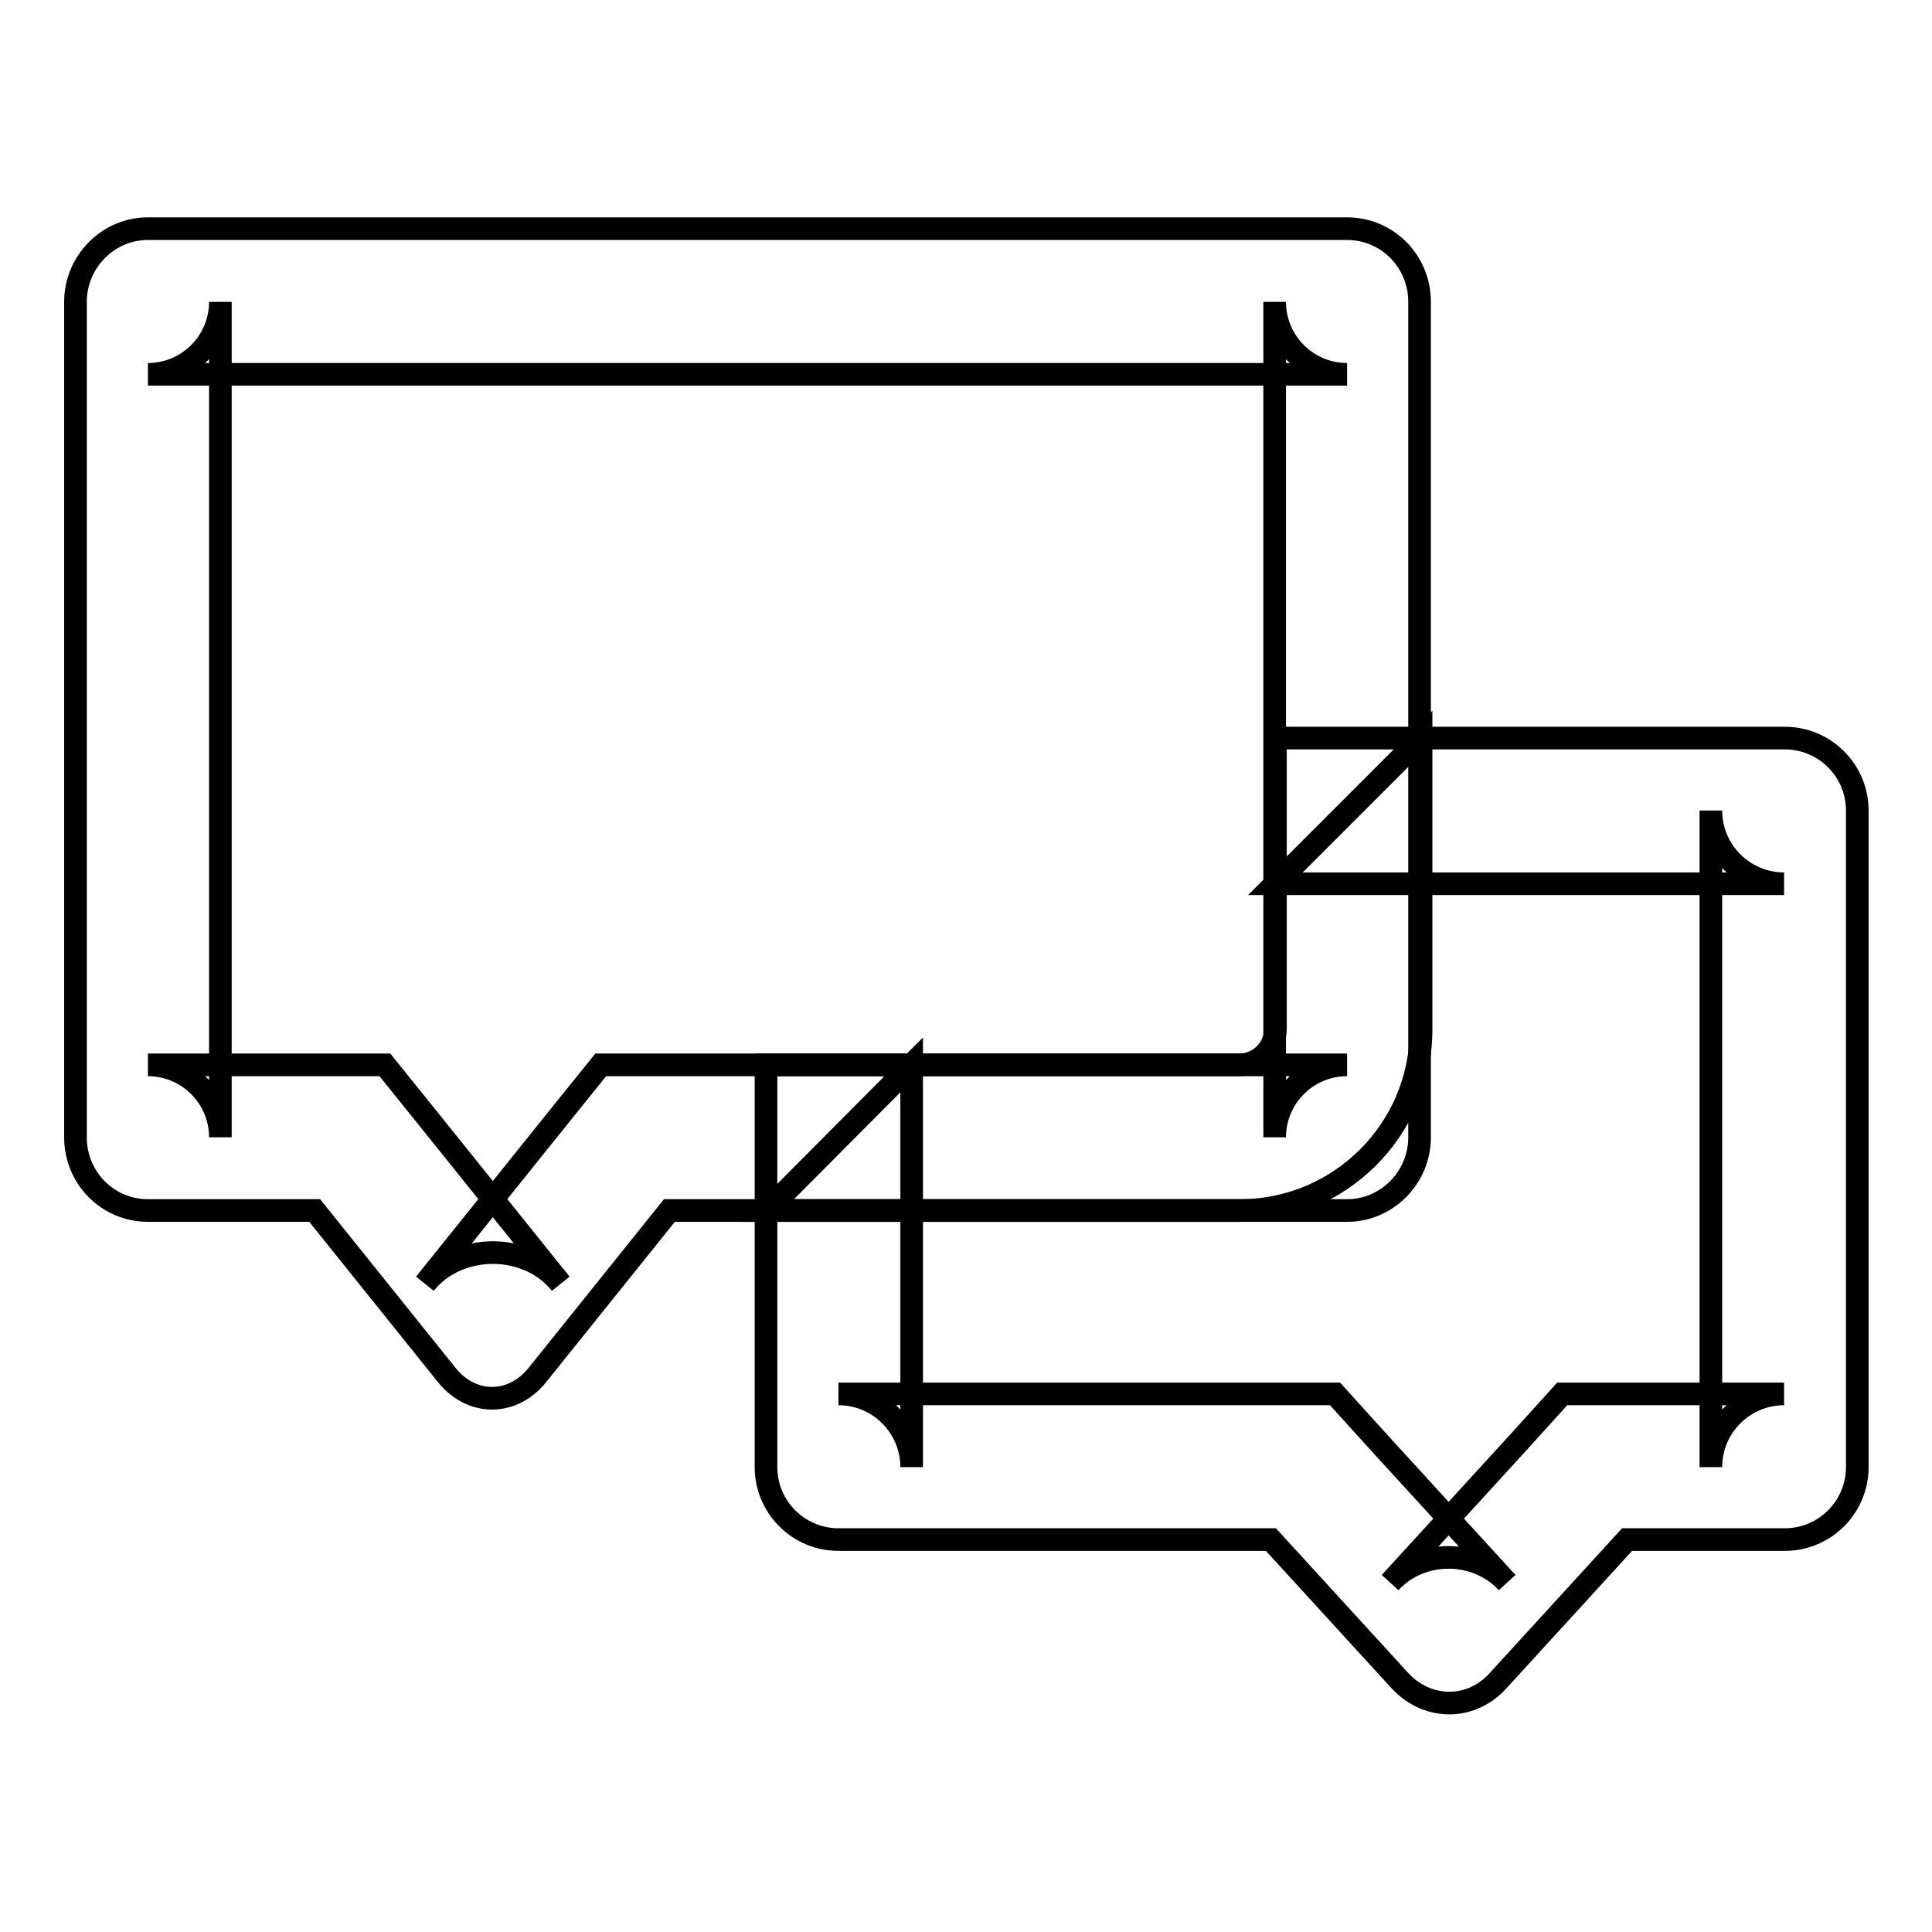
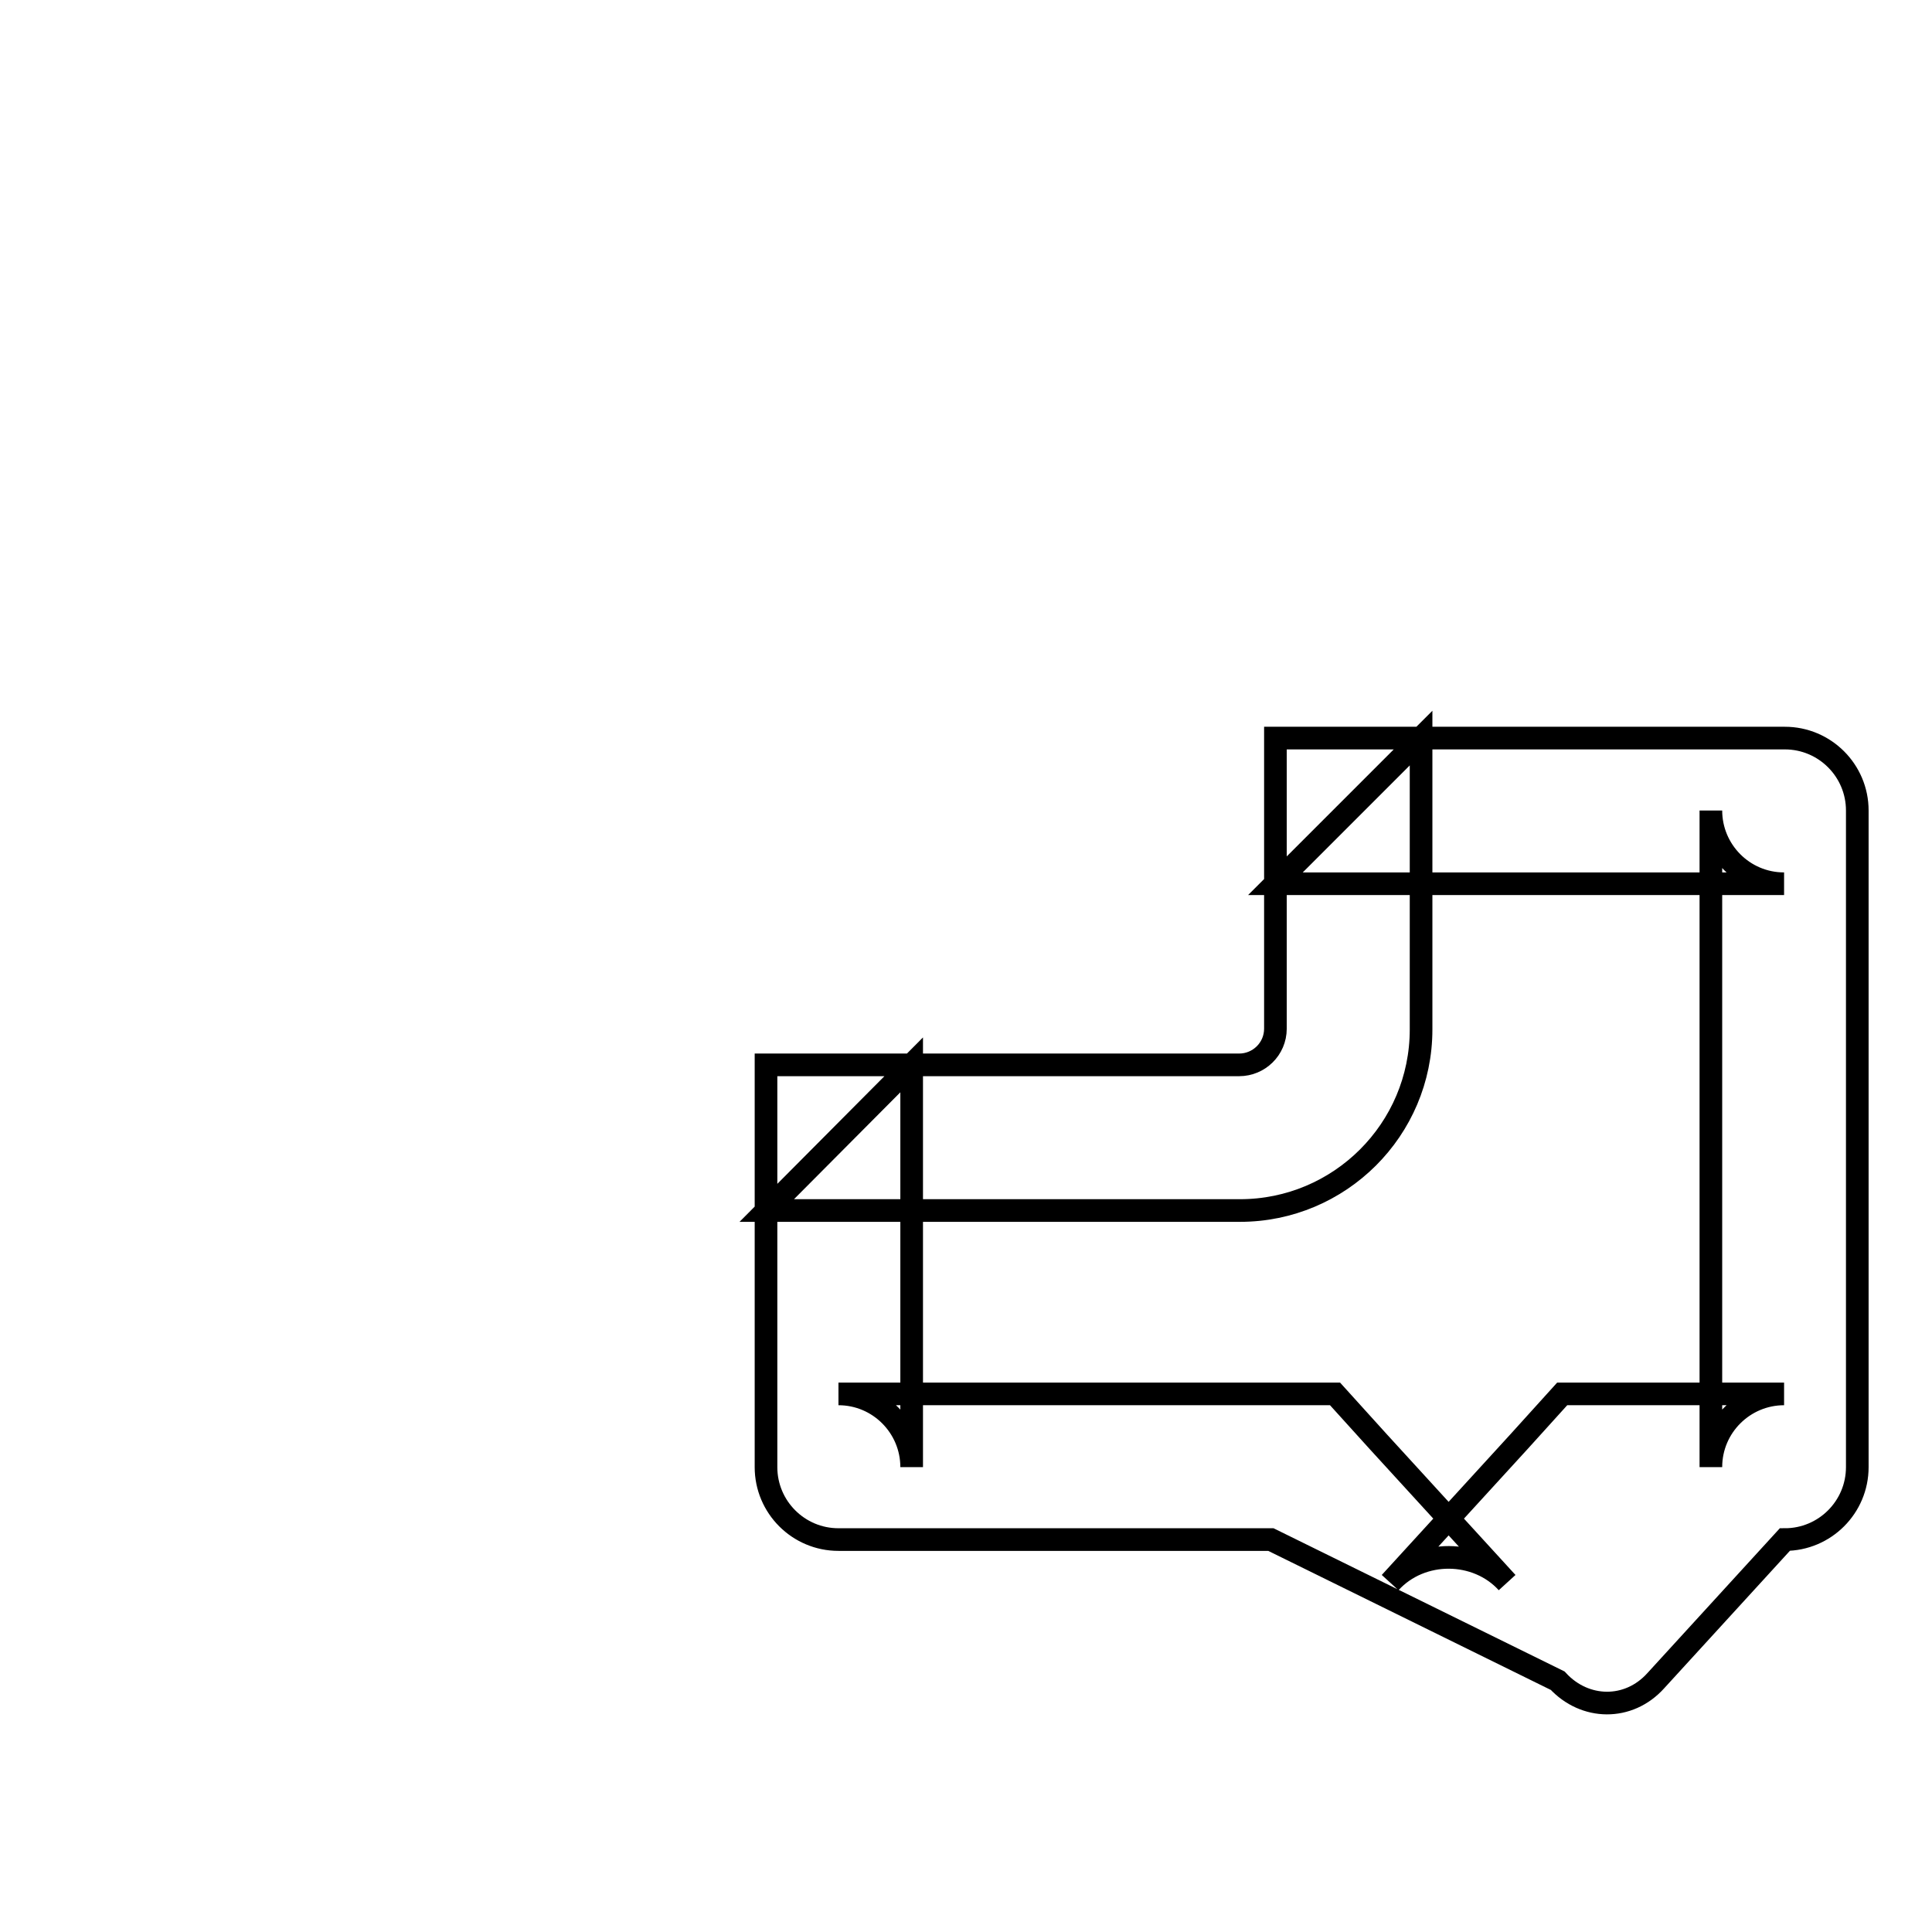
<svg xmlns="http://www.w3.org/2000/svg" version="1.1" x="0px" y="0px" viewBox="0 0 256 256" enable-background="new 0 0 256 256" xml:space="preserve">
  <g>
    <g>
-       <path stroke-width="3" fill-opacity="0" stroke="#000000" d="M120.8,141.1L120.8,141.1v53.3c0-5.3-4.3-9.7-9.7-9.7h57.3h8.5l5.7,6.3l17.1,18.7c-4-4.4-11.4-4.5-15.5,0l17.1-18.7l5.7-6.3h8.5h20.9c-5.3,0-9.7,4.3-9.7,9.7v-87c0,5.3,4.3,9.7,9.7,9.7h-67.4l19.3-19.3v38.6c0,13.3-10.8,24-24,24h-62.7L120.8,141.1z M101.5,141.1L101.5,141.1h62.7c2.6,0,4.8-2.1,4.8-4.8V97.8h67.5c5.3,0,9.6,4.3,9.6,9.6v87c0,5.3-4.3,9.6-9.6,9.6h-20.9l-17.1,18.7c-3.6,4-9.4,3.9-13,0L168.4,204h-57.3c-5.3,0-9.6-4.3-9.6-9.6V141.1z" />
-       <path stroke-width="3" fill-opacity="0" stroke="#000000" d="M88.7,141.1L88.7,141.1h89.8c-5.3,0-9.6,4.3-9.6,9.6V40c0,5.3,4.3,9.6,9.6,9.6H19.6c5.3,0,9.6-4.3,9.6-9.6v110.7c0-5.3-4.3-9.6-9.6-9.6h22.2H51l5.8,7.2l17.5,21.8c-4.4-5.5-13.6-5.5-18,0l17.5-21.8l5.8-7.2L88.7,141.1L88.7,141.1z M88.7,160.4L88.7,160.4l-17.5,21.8c-3.3,4.1-8.7,4.1-12,0l-17.5-21.8H19.6c-5.3,0-9.6-4.3-9.6-9.7V40c0-5.3,4.3-9.7,9.6-9.7h158.9c5.3,0,9.6,4.3,9.6,9.7v110.7c0,5.3-4.3,9.7-9.6,9.7L88.7,160.4L88.7,160.4z" />
+       <path stroke-width="3" fill-opacity="0" stroke="#000000" d="M120.8,141.1L120.8,141.1v53.3c0-5.3-4.3-9.7-9.7-9.7h57.3h8.5l5.7,6.3l17.1,18.7c-4-4.4-11.4-4.5-15.5,0l17.1-18.7l5.7-6.3h8.5h20.9c-5.3,0-9.7,4.3-9.7,9.7v-87c0,5.3,4.3,9.7,9.7,9.7h-67.4l19.3-19.3v38.6c0,13.3-10.8,24-24,24h-62.7L120.8,141.1z M101.5,141.1L101.5,141.1h62.7c2.6,0,4.8-2.1,4.8-4.8V97.8h67.5c5.3,0,9.6,4.3,9.6,9.6v87c0,5.3-4.3,9.6-9.6,9.6l-17.1,18.7c-3.6,4-9.4,3.9-13,0L168.4,204h-57.3c-5.3,0-9.6-4.3-9.6-9.6V141.1z" />
    </g>
  </g>
</svg>